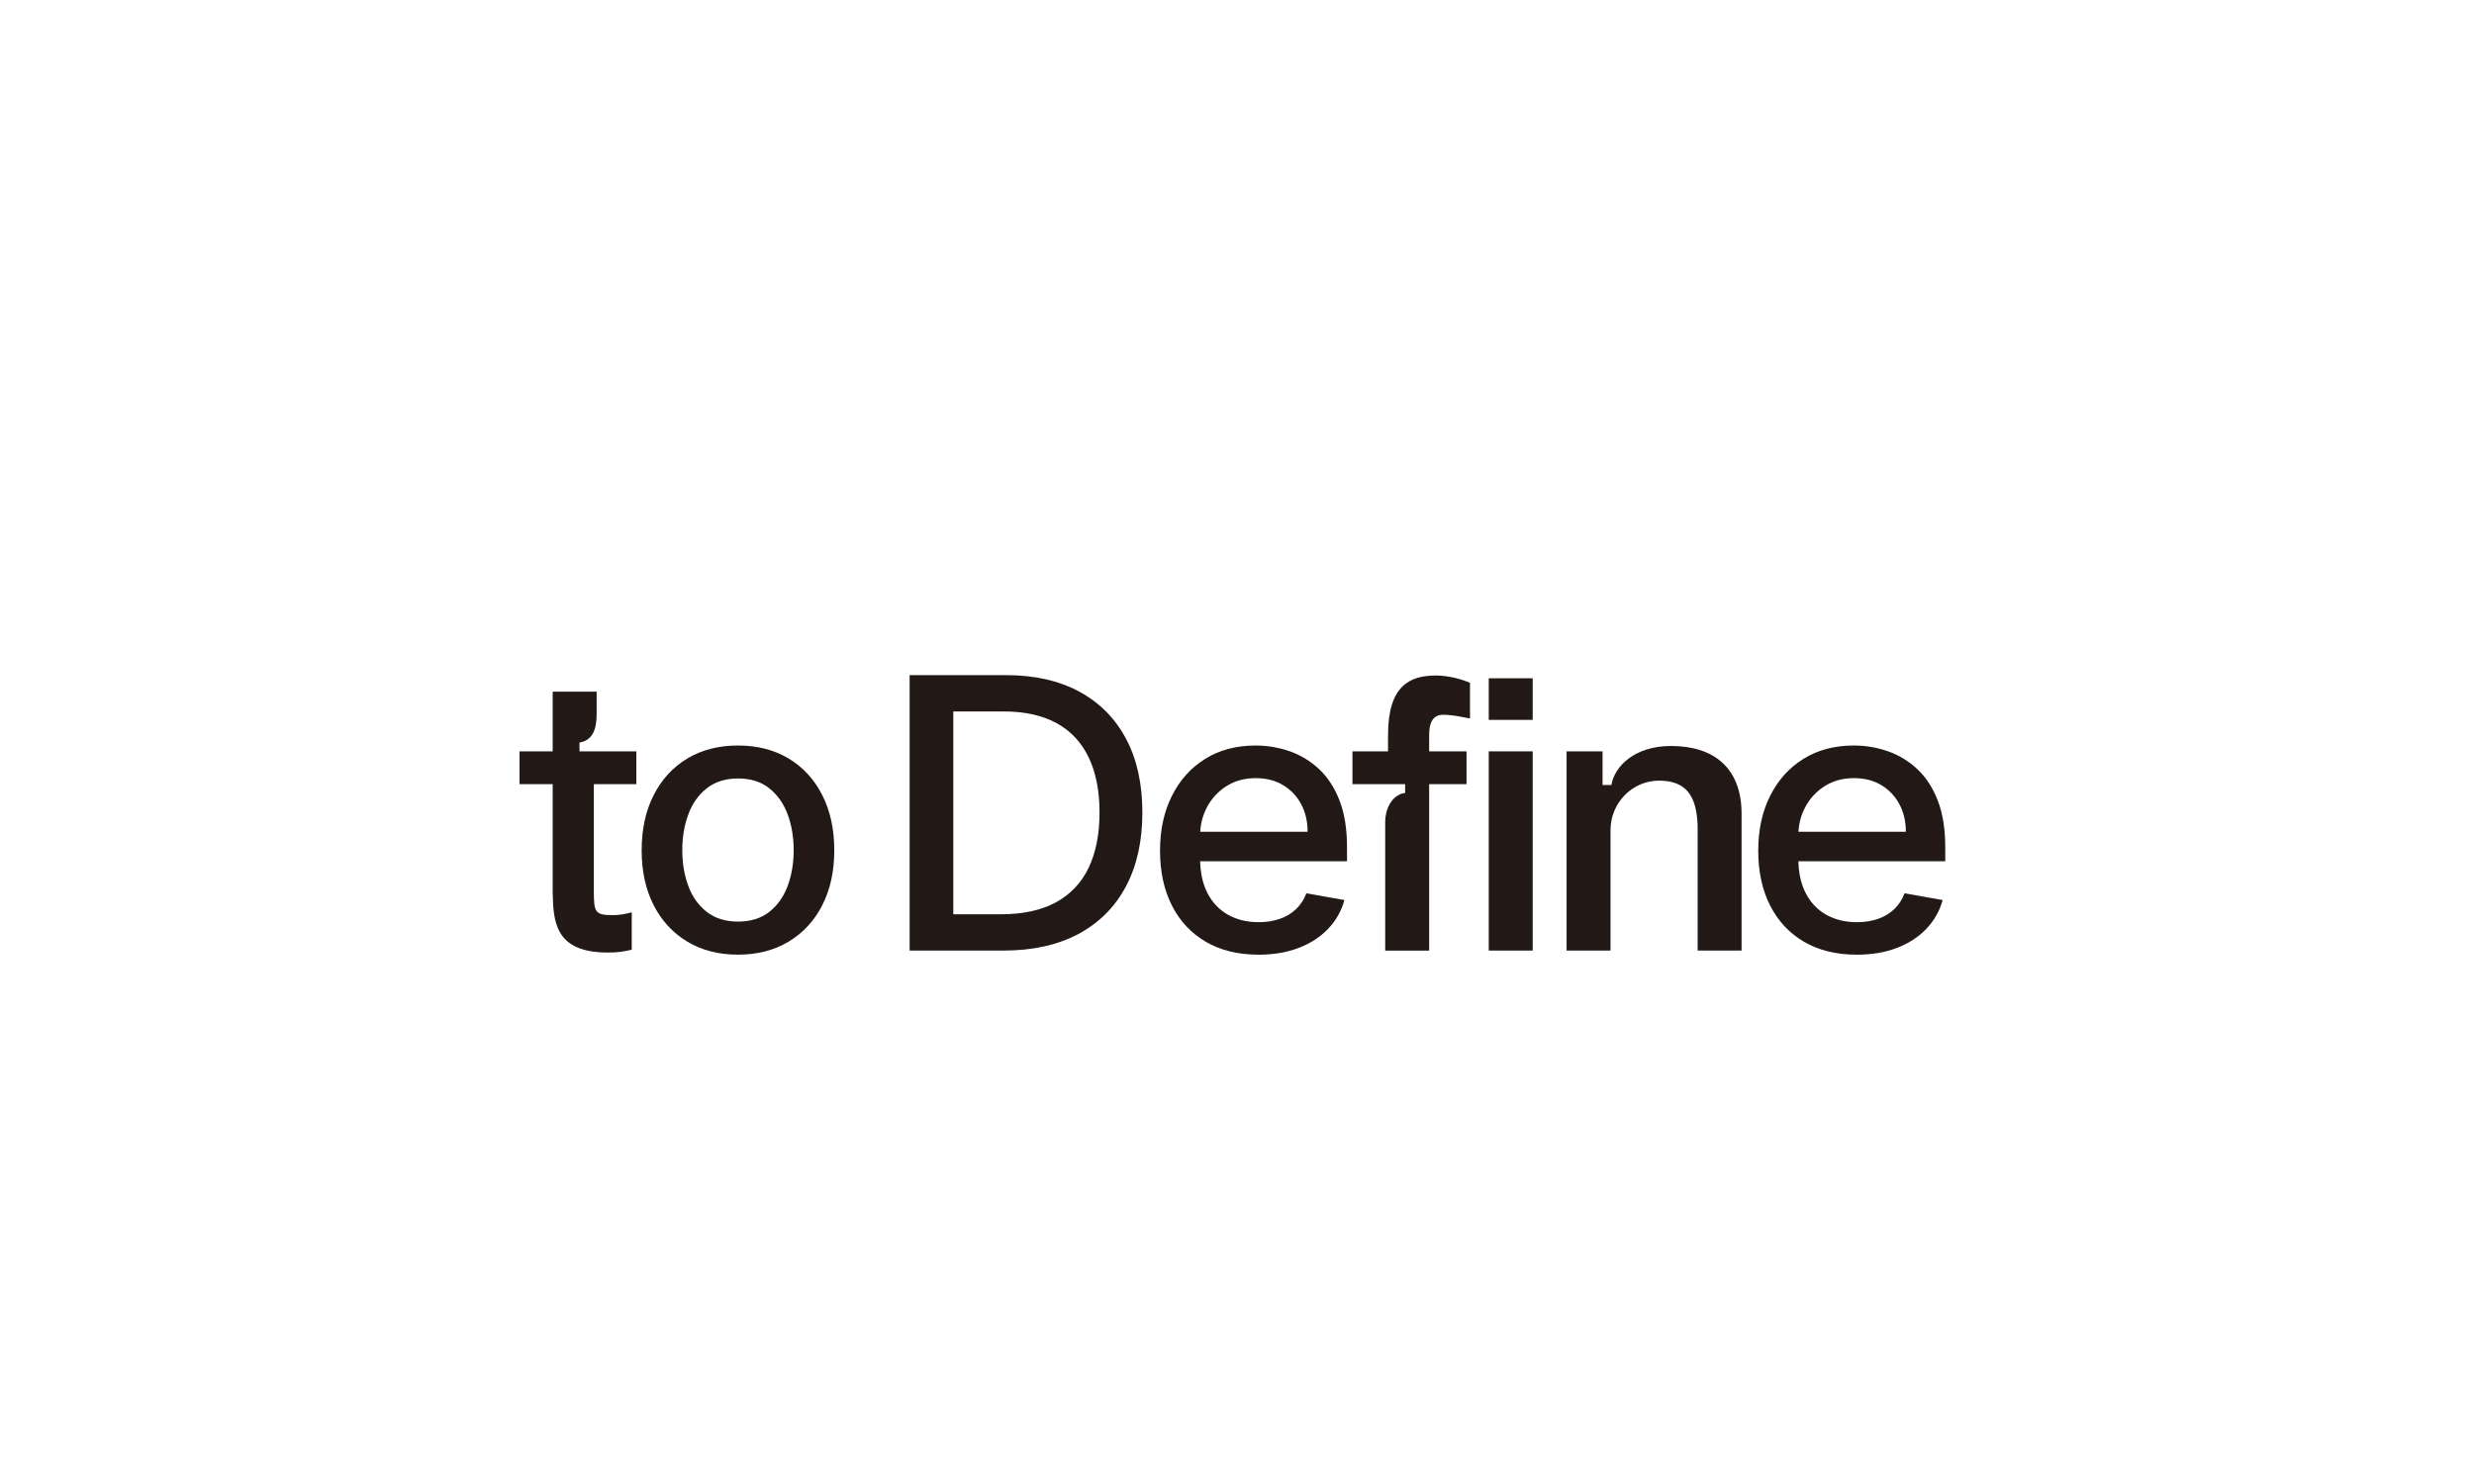
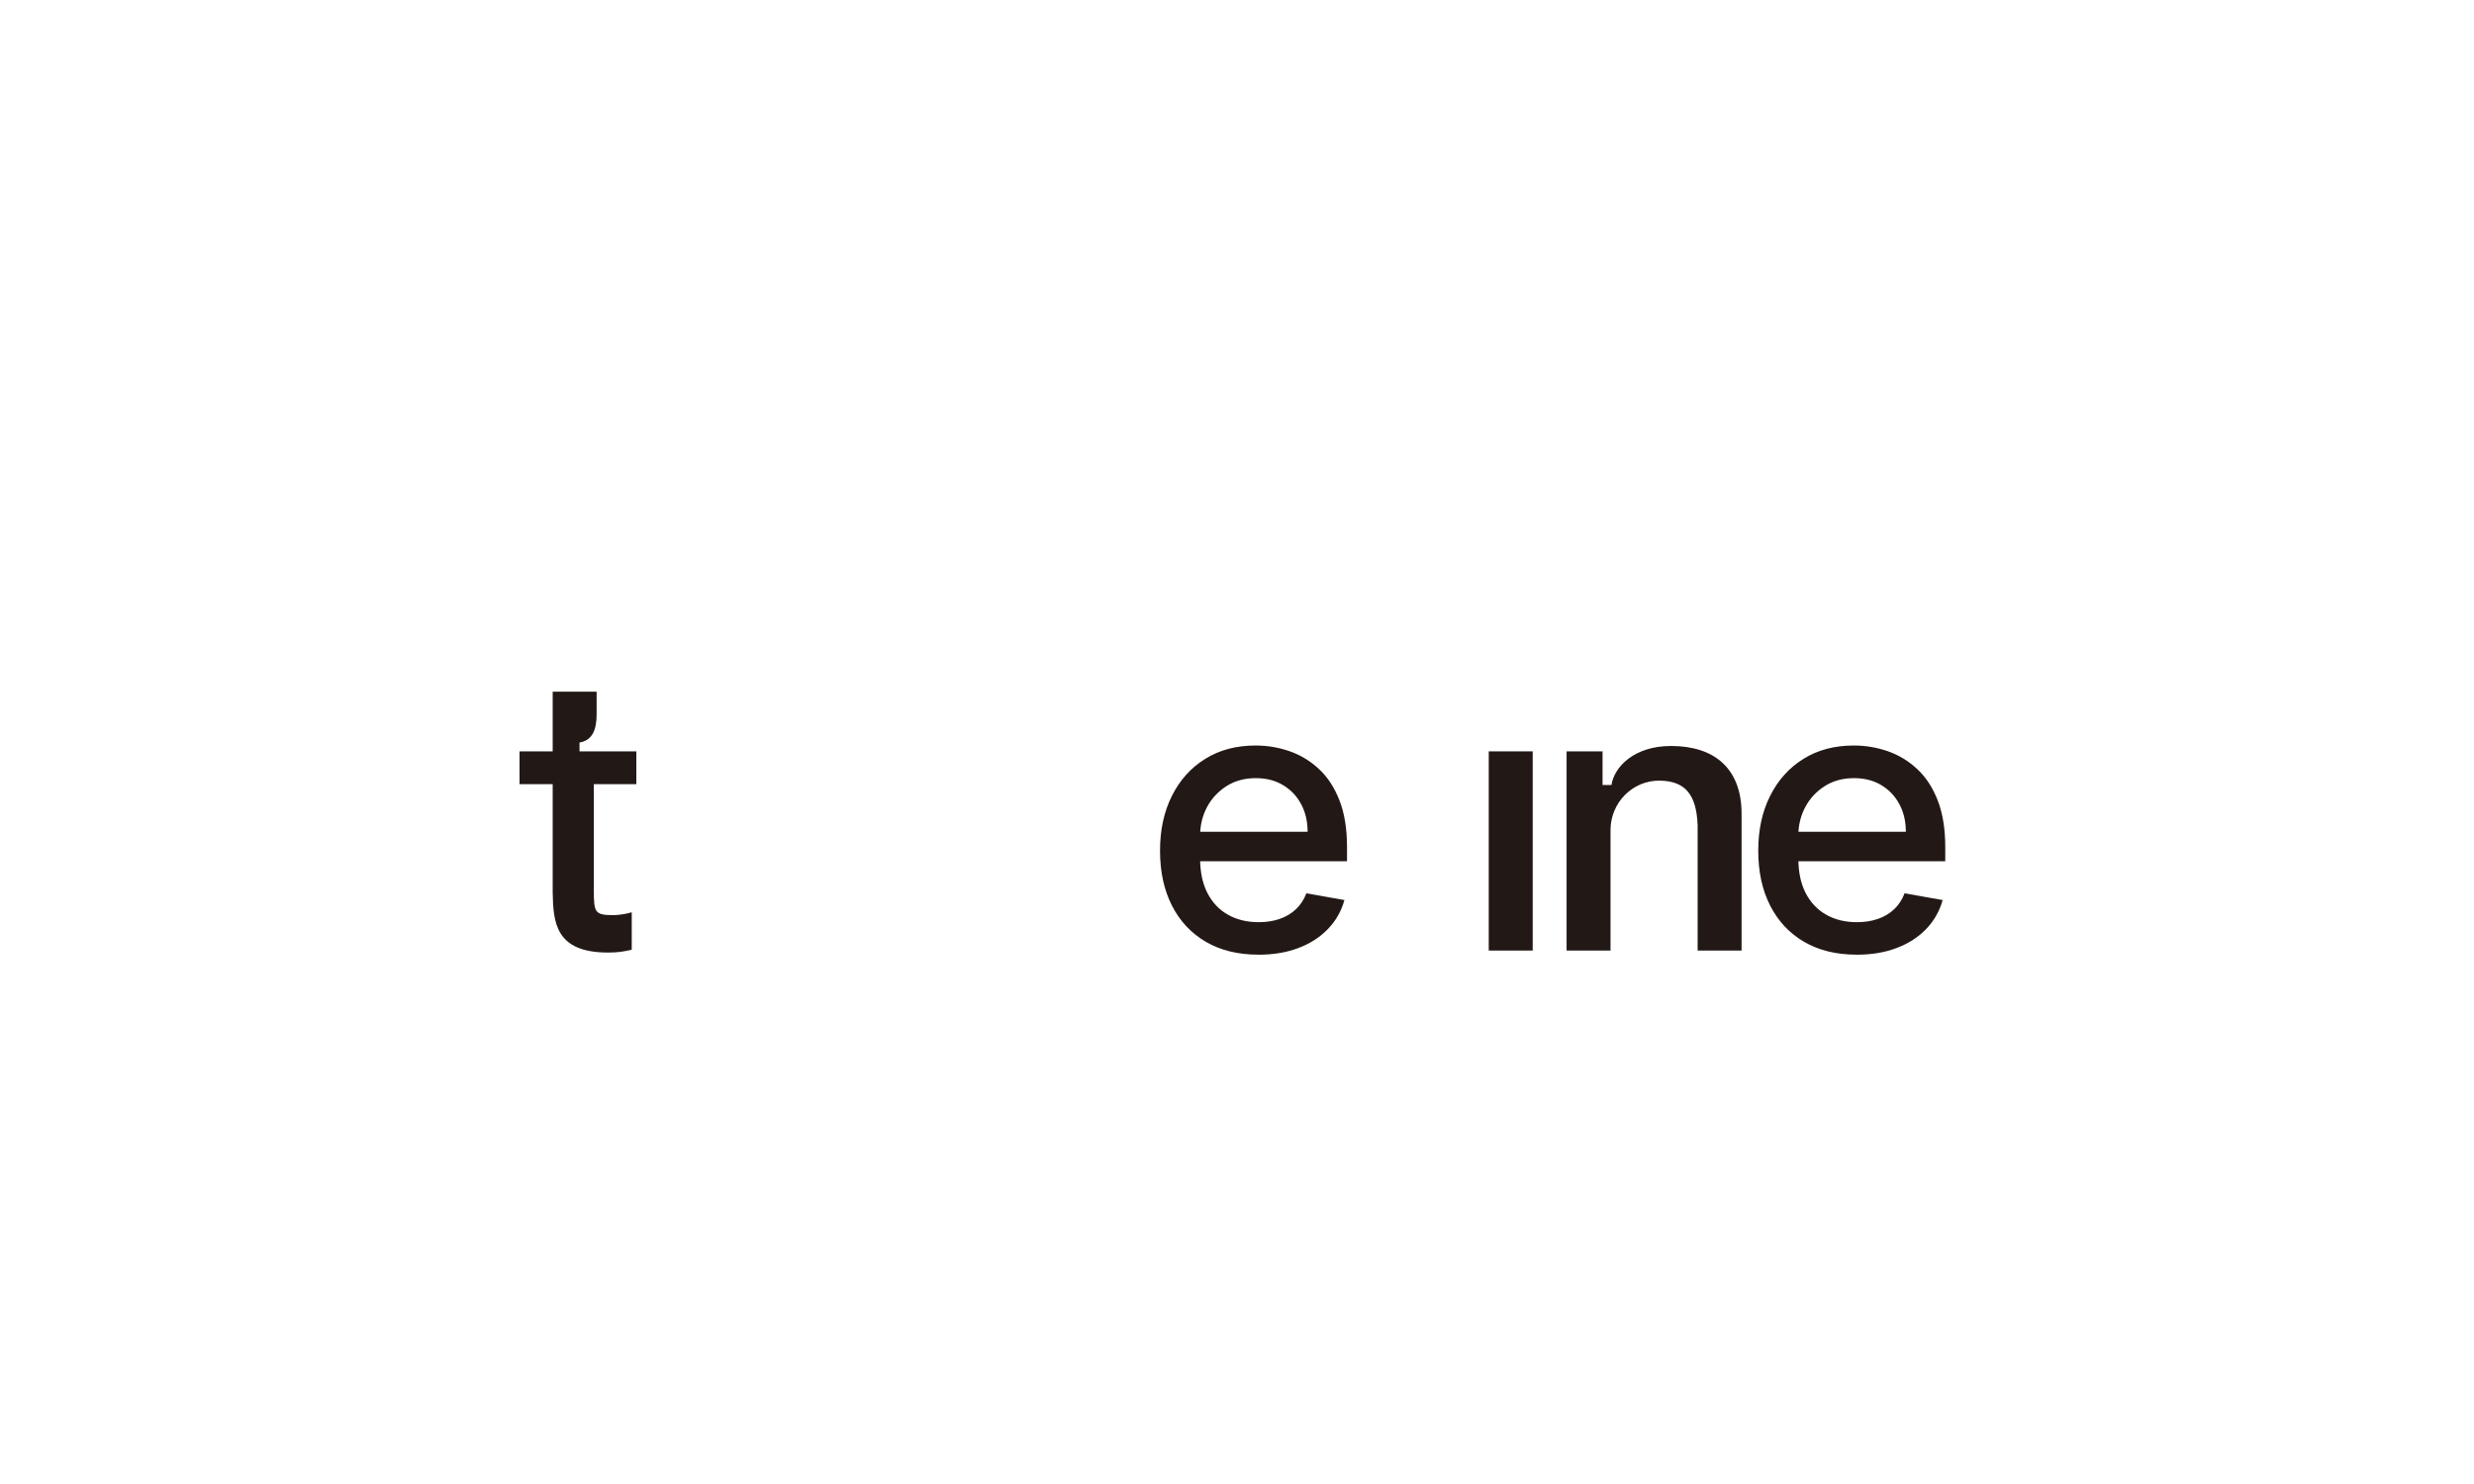
<svg xmlns="http://www.w3.org/2000/svg" fill="none" viewBox="0 0 100 60" height="60" width="100">
-   <path fill="#221815" d="M56.105 29.709V30.378H54.667V31.703H56.796V32.06C56.23 32.132 55.991 32.764 55.991 33.208V38.434H57.767V31.704H59.278V30.379H57.767V29.684C57.78 28.806 58.275 28.892 58.541 28.908C58.76 28.922 59.103 28.983 59.418 29.049V27.61C59.13 27.477 58.582 27.314 58.047 27.312C56.997 27.31 56.106 27.711 56.106 29.71" />
  <path fill="#221815" d="M61.952 30.378H60.176V38.432H61.952V30.378Z" />
-   <path fill="#221815" d="M61.952 27.424H60.176V29.106H61.952V27.424Z" />
  <path fill="#221815" d="M67.545 30.161C66.066 30.161 65.254 30.99 65.134 31.739H64.776V30.378H63.322V38.432H65.098V33.556C65.098 32.456 65.989 31.546 67.09 31.562C68.118 31.577 68.573 32.125 68.619 33.369V38.432H70.395V32.902C70.395 31.079 69.305 30.161 67.545 30.161Z" />
  <path fill="#221815" d="M75.044 38.598C74.22 38.598 73.513 38.424 72.921 38.078C72.328 37.732 71.871 37.243 71.55 36.613C71.229 35.983 71.069 35.242 71.069 34.394C71.069 33.545 71.229 32.816 71.55 32.177C71.871 31.537 72.32 31.038 72.899 30.68C73.477 30.321 74.154 30.142 74.93 30.142C75.401 30.142 75.857 30.218 76.3 30.371C76.742 30.524 77.14 30.764 77.491 31.091C77.843 31.417 78.121 31.841 78.323 32.362C78.526 32.883 78.628 33.514 78.628 34.257V34.822H71.989V33.629H77.035C77.035 33.209 76.948 32.837 76.773 32.513C76.599 32.187 76.355 31.931 76.042 31.743C75.729 31.554 75.361 31.461 74.941 31.461C74.484 31.461 74.087 31.57 73.748 31.789C73.408 32.007 73.148 32.291 72.964 32.641C72.781 32.991 72.69 33.369 72.69 33.778V34.711C72.69 35.258 72.788 35.723 72.986 36.107C73.183 36.491 73.46 36.783 73.815 36.983C74.17 37.184 74.585 37.285 75.06 37.285C75.368 37.285 75.649 37.241 75.903 37.154C76.156 37.068 76.376 36.937 76.561 36.763C76.746 36.589 76.887 36.373 76.984 36.118L78.523 36.39C78.399 36.835 78.179 37.223 77.863 37.554C77.545 37.886 77.149 38.144 76.671 38.326C76.195 38.509 75.651 38.6 75.043 38.6" />
  <path fill="#221815" d="M50.863 38.598C50.04 38.598 49.333 38.424 48.74 38.078C48.147 37.732 47.69 37.243 47.37 36.613C47.049 35.983 46.889 35.242 46.889 34.394C46.889 33.545 47.05 32.816 47.37 32.177C47.69 31.537 48.139 31.038 48.718 30.68C49.296 30.321 49.974 30.142 50.749 30.142C51.221 30.142 51.676 30.218 52.12 30.371C52.562 30.524 52.959 30.764 53.311 31.091C53.663 31.417 53.94 31.841 54.142 32.362C54.346 32.883 54.447 33.514 54.447 34.257V34.822H47.808V33.629H52.854C52.854 33.209 52.767 32.837 52.592 32.513C52.419 32.187 52.174 31.931 51.861 31.743C51.547 31.554 51.181 31.461 50.76 31.461C50.304 31.461 49.906 31.57 49.567 31.789C49.228 32.007 48.967 32.291 48.783 32.641C48.601 32.991 48.509 33.369 48.509 33.778V34.711C48.509 35.258 48.608 35.723 48.805 36.107C49.003 36.491 49.279 36.783 49.634 36.983C49.989 37.184 50.404 37.285 50.879 37.285C51.188 37.285 51.468 37.241 51.722 37.154C51.976 37.068 52.195 36.937 52.38 36.763C52.565 36.589 52.707 36.373 52.804 36.118L54.342 36.39C54.219 36.835 53.998 37.223 53.682 37.554C53.364 37.886 52.968 38.144 52.491 38.326C52.014 38.509 51.471 38.6 50.862 38.6" />
-   <path fill="#221815" d="M40.553 38.433H36.768V27.297H40.672C41.818 27.297 42.803 27.52 43.624 27.963C44.446 28.407 45.076 29.044 45.516 29.872C45.956 30.7 46.175 31.692 46.175 32.849C46.175 34.006 45.953 35.006 45.51 35.84C45.067 36.673 44.426 37.314 43.589 37.762C42.752 38.209 41.739 38.433 40.553 38.433ZM38.532 36.965H40.457C41.347 36.965 42.087 36.805 42.678 36.484C43.267 36.163 43.709 35.697 44.003 35.086C44.296 34.475 44.443 33.729 44.443 32.848C44.443 31.968 44.296 31.233 44.006 30.624C43.715 30.016 43.282 29.553 42.708 29.238C42.133 28.923 41.419 28.765 40.566 28.765H38.533V36.965H38.532Z" />
  <path fill="#221815" d="M24.116 30.379H23.424V30.021C23.941 29.936 24.117 29.51 24.116 28.872V27.964H22.34V30.379H21V31.704H22.34V36.08C22.364 37.261 22.427 38.512 24.568 38.512C24.979 38.512 25.178 38.478 25.535 38.398V36.885C25.315 36.954 24.994 37 24.793 37C24.044 37 24.003 36.895 24.003 36.004V31.704H25.721V30.379H24.117H24.116Z" />
-   <path fill="#221815" d="M29.829 38.598C29.047 38.598 28.363 38.422 27.779 38.07C27.195 37.719 26.742 37.226 26.42 36.595C26.097 35.962 25.936 35.224 25.936 34.378C25.936 33.532 26.097 32.787 26.42 32.151C26.742 31.515 27.195 31.021 27.779 30.669C28.363 30.317 29.046 30.142 29.829 30.142C30.613 30.142 31.295 30.317 31.879 30.669C32.463 31.021 32.916 31.515 33.238 32.151C33.56 32.787 33.722 33.529 33.722 34.378C33.722 35.226 33.561 35.962 33.238 36.595C32.915 37.227 32.463 37.719 31.879 38.07C31.295 38.422 30.613 38.598 29.829 38.598ZM29.835 37.261C30.342 37.261 30.762 37.129 31.097 36.867C31.43 36.604 31.677 36.253 31.839 35.817C32 35.38 32.081 34.899 32.081 34.373C32.081 33.848 32 33.37 31.839 32.932C31.678 32.493 31.43 32.14 31.097 31.874C30.763 31.608 30.343 31.474 29.835 31.474C29.326 31.474 28.901 31.608 28.565 31.874C28.229 32.14 27.981 32.493 27.82 32.932C27.659 33.37 27.578 33.851 27.578 34.373C27.578 34.895 27.659 35.381 27.82 35.817C27.981 36.254 28.23 36.604 28.565 36.867C28.899 37.129 29.323 37.261 29.835 37.261Z" />
</svg>